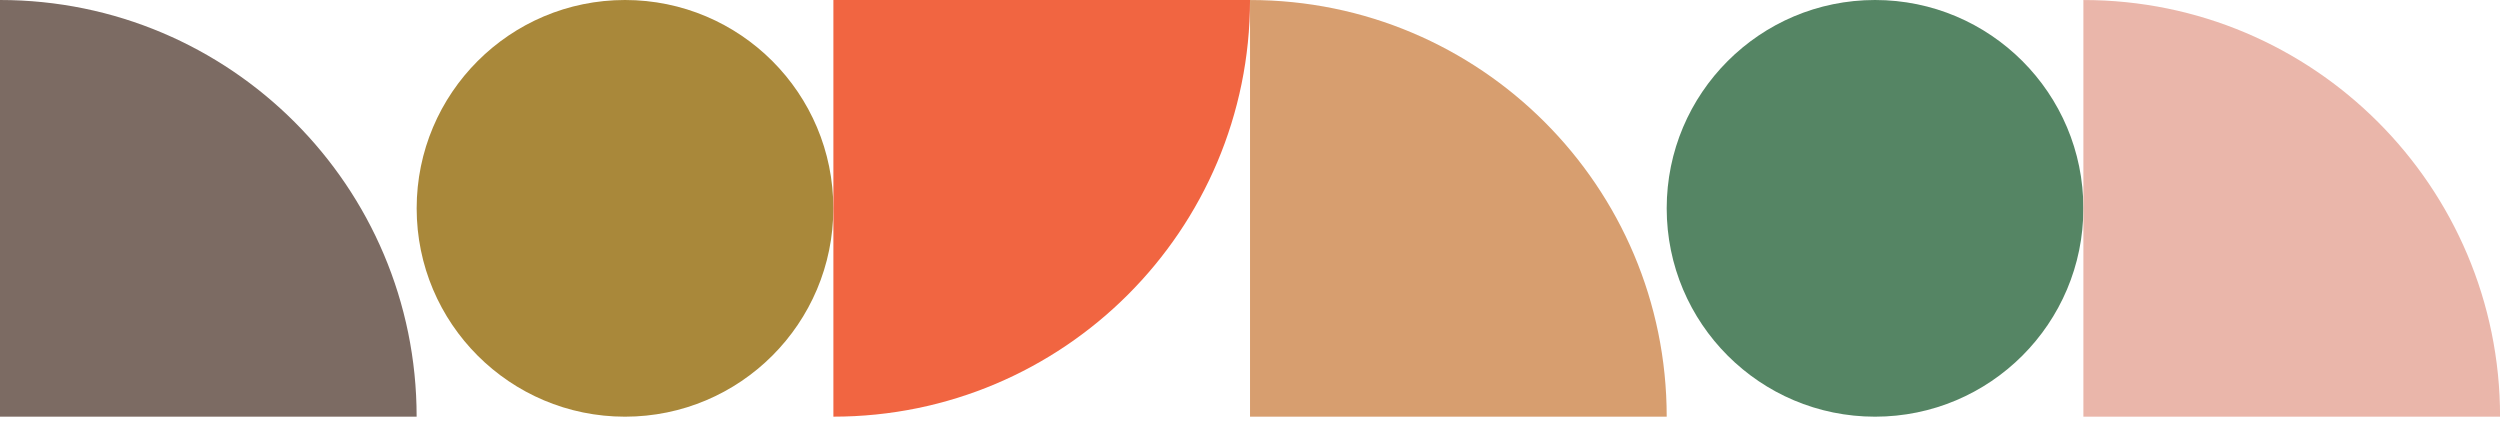
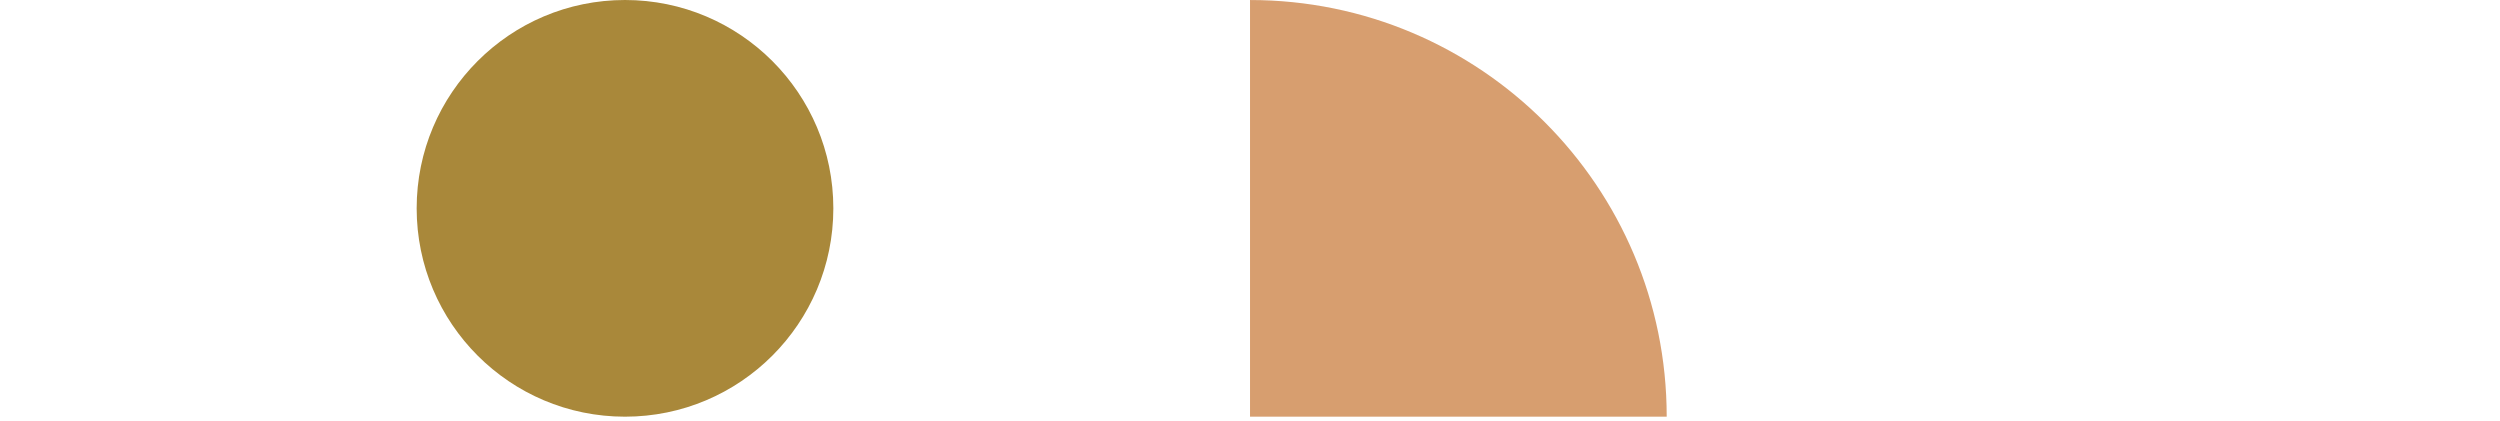
<svg xmlns="http://www.w3.org/2000/svg" width="202" height="34" viewBox="0 0 202 34" fill="none">
  <circle cx="50.5" cy="16.834" r="16.834" fill="#A9883A" />
-   <circle cx="151.503" cy="16.834" r="16.834" fill="#558564" />
-   <path fill-rule="evenodd" clip-rule="evenodd" d="M-0.004 33.668H33.664C33.664 33.668 33.664 33.667 33.664 33.667C33.664 15.073 18.591 0 -0.003 0H-0.004V33.668Z" fill="#7C6B63" />
-   <path fill-rule="evenodd" clip-rule="evenodd" d="M168.338 0.002C168.338 0.002 168.338 0.002 168.339 0.002C186.932 0.002 202.005 15.075 202.006 33.668L168.338 33.668L168.338 0.002Z" fill="#EAB6AA" />
-   <path fill-rule="evenodd" clip-rule="evenodd" d="M67.338 33.666C85.93 33.664 101.001 18.592 101.002 0L67.338 -1.4715e-06L67.338 33.666Z" fill="#F16541" />
  <path fill-rule="evenodd" clip-rule="evenodd" d="M101.002 0.002C101.002 0.002 101.003 0.002 101.003 0.002C119.596 0.002 134.669 15.075 134.67 33.668L101.002 33.668L101.002 0.002Z" fill="#D79E6F" />
</svg>